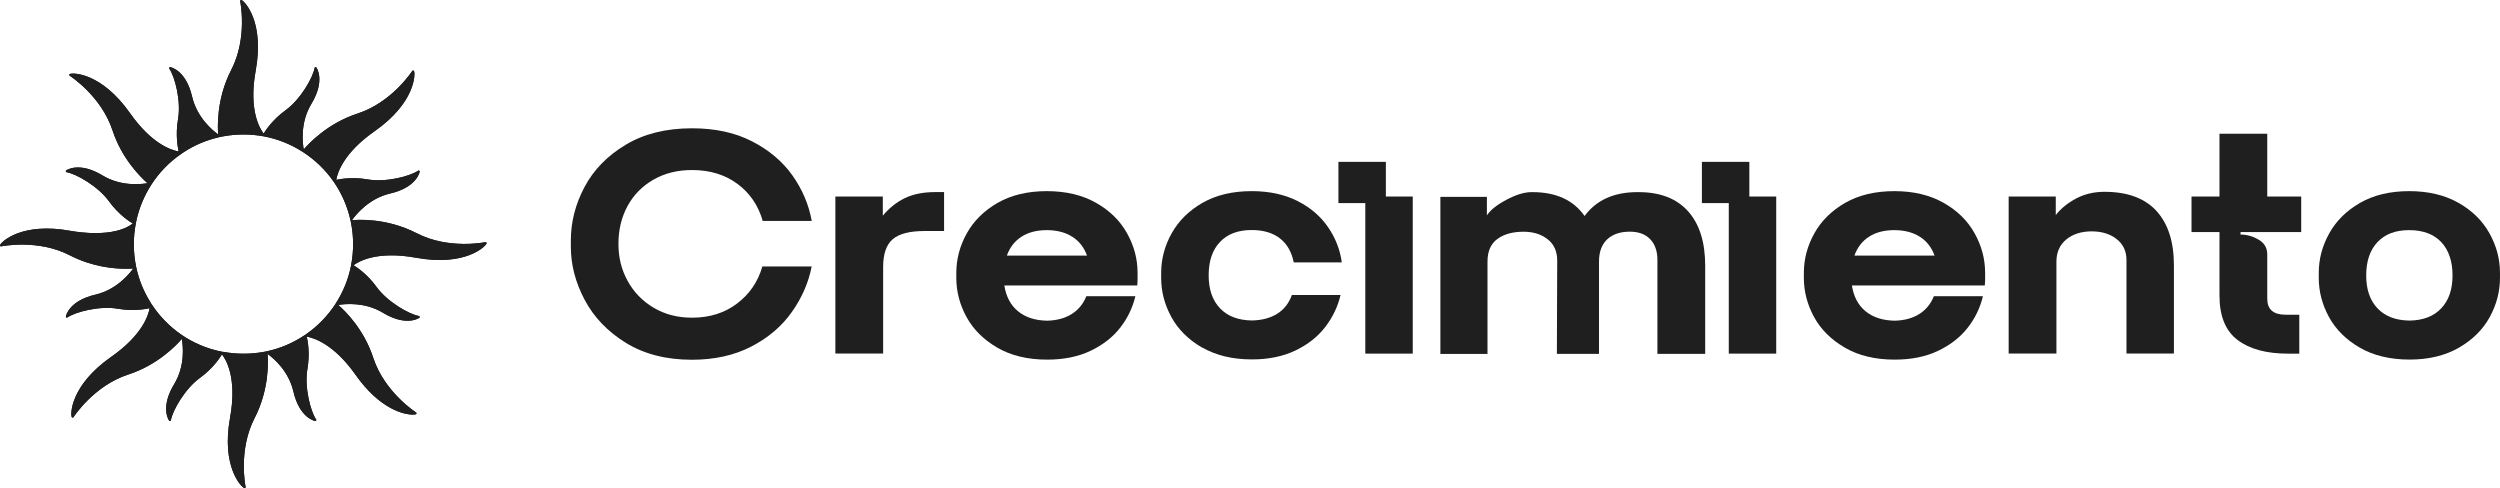
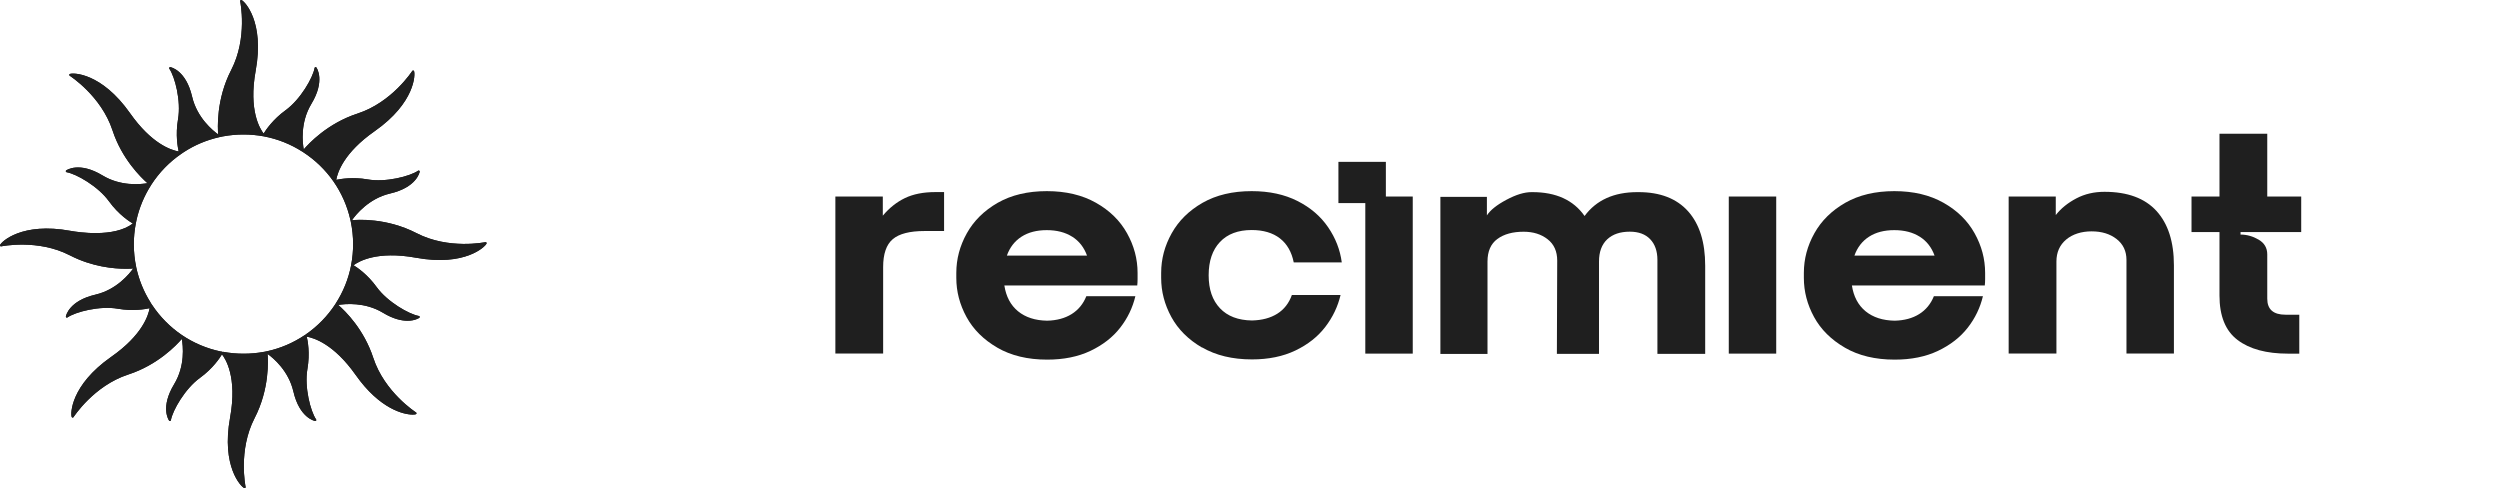
<svg xmlns="http://www.w3.org/2000/svg" width="6284" height="1227" viewBox="0 0 6284 1227" fill="none">
  <path d="M1222.57 609.502C1222.02 608.812 1221.05 608.537 1220.09 608.675C1219.12 608.812 1127.99 627.838 1047.35 586.203C970.969 546.773 896.799 552.288 884.529 553.529C884.529 553.529 884.805 553.253 884.943 553.115C893.628 540.707 926.302 499.072 980.62 486.388C1047.07 470.947 1054.65 433.31 1054.93 431.656C1055.07 430.691 1054.65 429.588 1053.83 429.036C1053 428.485 1051.89 428.485 1051.07 429.036C1030.8 443.099 969.728 458.953 924.096 450.957C887.148 444.477 856.543 449.716 845.1 452.06C848.409 433.448 864.263 383.954 941.467 329.911C1043.9 258.221 1044.17 186.394 1040.73 178.673C1040.31 177.846 1039.49 177.295 1038.66 177.157C1037.69 177.157 1036.87 177.57 1036.32 178.26C1035.76 179.087 985.307 257.256 898.867 285.381C822.904 310.059 775.204 361.758 763.486 375.545C760.591 359.966 754.11 308.266 782.648 261.116C817.941 202.8 796.297 170.953 795.332 169.712C794.781 168.885 793.678 168.471 792.713 168.747C791.748 169.023 790.92 169.712 790.782 170.815C786.646 195.079 755.489 249.812 717.852 277.109C685.868 300.27 668.222 326.74 662.707 335.702C654.16 324.948 624.244 278.488 642.718 177.432C665.189 54.595 615.007 3.171 607.011 0.138C606.184 -0.138 605.219 -1.24802e-05 604.529 0.551C603.84 1.103 603.564 2.068 603.702 3.033C603.84 3.998 622.865 95.127 581.23 175.778C542.767 250.087 547.178 323.845 548.419 337.907C534.908 328.257 495.204 295.859 482.934 243.056C467.493 176.605 429.719 169.023 428.203 168.747C427.238 168.609 426.135 169.023 425.584 169.85C425.032 170.677 425.032 171.78 425.584 172.607C439.646 192.873 455.499 253.81 447.503 299.581C440.61 339.424 446.952 371.271 449.158 380.784C429.443 377.337 380.778 361.069 327.011 284.692C255.047 182.396 183.22 182.396 175.5 185.98C174.673 186.394 174.122 187.221 174.122 188.048C174.122 189.013 174.535 189.84 175.224 190.392C176.051 190.943 254.357 241.126 282.757 327.568C306.331 399.395 354.032 445.856 370.714 460.47C352.929 463.503 303.436 468.604 257.804 441.031C199.488 405.737 167.641 427.382 166.4 428.347C165.573 428.898 165.16 430.001 165.436 430.966C165.712 431.931 166.401 432.759 167.504 432.897C191.767 437.033 246.499 468.19 273.796 505.827C298.336 539.88 326.873 557.665 333.904 561.801C286.617 598.059 195.49 583.583 177.43 580.274C54.319 557.665 3.033 607.985 0.138 615.981C-0.138 616.809 0 617.774 0.552 618.463C1.103 619.152 2.068 619.428 3.033 619.29C3.998 619.152 95.126 600.127 175.776 641.9C231.61 670.714 286.066 675.539 316.395 675.539C324.392 675.539 330.596 675.264 334.869 674.85C325.357 688.223 292.959 728.342 239.882 740.612C173.432 756.053 165.849 793.827 165.573 795.344C165.435 796.309 165.849 797.412 166.676 797.963C167.504 798.515 168.607 798.515 169.434 797.963C189.7 783.901 250.635 768.047 296.406 776.043C334.18 782.66 365.337 777.146 376.09 774.664C372.919 793.276 357.065 842.77 279.586 896.951C177.154 968.641 176.74 1040.47 180.325 1048.19C180.738 1049.02 181.566 1049.57 182.393 1049.71C183.22 1049.71 184.185 1049.29 184.736 1048.6C185.288 1047.78 235.746 969.606 322.186 941.481C396.632 917.355 443.643 867.447 457.016 852.007C460.049 868.688 465.84 919.423 437.716 965.745C402.423 1024.06 424.066 1055.91 425.032 1057.15C425.445 1057.84 426.273 1058.25 427.1 1058.25C427.238 1058.25 427.513 1058.25 427.651 1058.25C428.616 1057.98 429.443 1057.29 429.581 1056.18C433.717 1031.92 465.012 977.05 502.51 949.891C535.184 926.316 552.831 899.157 557.932 890.747C565.79 900.535 597.084 946.72 578.335 1049.57C555.863 1172.54 606.046 1223.83 614.042 1226.86C614.318 1226.86 614.593 1227 614.869 1227C615.421 1227 616.11 1226.72 616.523 1226.45C617.213 1225.9 617.488 1224.93 617.351 1223.97C617.213 1223 598.188 1131.87 639.822 1051.22C677.872 977.74 674.012 904.809 672.634 889.644C687.936 900.673 725.435 932.382 737.429 983.944C752.87 1050.39 790.506 1057.98 792.161 1058.25C792.299 1058.25 792.437 1058.25 792.575 1058.25C793.402 1058.25 794.229 1057.84 794.642 1057.15C795.194 1056.32 795.194 1055.22 794.642 1054.39C780.58 1034.13 764.726 973.19 772.722 927.419C779.615 887.438 773.274 855.591 771.068 846.216C788.852 849.249 839.034 864.552 893.904 942.308C954.563 1028.47 1015.22 1042.12 1037.28 1042.12C1041.42 1042.12 1044.17 1041.71 1045.41 1041.16C1046.24 1040.74 1046.79 1039.92 1046.93 1039.09C1047.07 1038.26 1046.52 1037.3 1045.83 1036.75C1045 1036.19 966.696 986.012 938.296 899.57C914.859 828.156 868.813 782.66 850.201 766.53C867.572 763.635 917.34 758.81 962.559 786.107C988.477 801.824 1009.16 806.235 1024.32 806.235C1043.21 806.235 1053.27 799.342 1053.96 798.791C1054.79 798.239 1055.2 797.136 1054.93 796.171C1054.65 795.206 1053.96 794.379 1052.86 794.241C1028.6 790.105 973.726 758.948 946.567 721.31C924.096 690.153 898.177 672.506 888.665 666.716C901.348 657.203 947.67 629.906 1045.69 647.828C1168.66 670.3 1219.95 620.117 1222.98 612.121C1223.26 611.294 1223.12 610.329 1222.57 609.64V609.502ZM555.726 883.716C555.726 883.716 555.45 883.716 555.312 883.578C484.175 868.826 422.55 827.053 382.156 766.255C382.156 766.117 382.018 765.979 381.88 765.841L381.467 765.427L378.159 760.05C378.159 759.913 378.158 759.775 378.021 759.637C361.063 732.615 349.207 703.25 342.452 672.093C342.452 672.093 342.452 672.093 342.452 671.955C342.452 671.955 342.452 671.955 342.452 671.817C338.454 652.929 336.386 633.49 336.386 613.914C336.386 596.68 338.041 579.447 341.211 562.49C341.349 561.525 343.004 553.804 343.004 553.804C343.004 553.804 343.004 553.529 343.004 553.391C350.035 521.958 362.442 492.316 379.813 465.157C379.813 465.157 379.813 465.019 379.951 464.881C379.951 464.881 379.95 464.743 380.088 464.606C400.078 433.586 425.583 407.254 456.051 386.436C456.74 385.885 462.117 382.3 462.117 382.3C462.255 382.3 462.393 382.3 462.531 382.024C489.69 364.378 519.468 351.97 551.038 344.801C552.003 344.525 560.551 342.733 560.551 342.733C560.689 342.733 560.827 342.733 560.965 342.733C594.466 336.529 629.62 336.529 662.983 342.733C697.725 349.212 730.536 362.31 760.452 381.473C760.728 381.611 761.004 381.748 761.279 381.748C761.417 382.024 761.693 382.162 761.969 382.438C822.628 421.867 864.677 482.114 880.669 552.288C880.945 553.253 881.496 556.01 881.634 556.699C885.494 575.173 887.562 594.337 887.562 613.638C887.562 631.285 885.907 648.931 882.599 666.164V666.44C882.599 666.44 882.599 666.44 882.599 666.578C875.844 701.182 862.747 733.718 843.446 763.497C843.446 763.497 843.446 763.635 843.446 763.773C843.446 763.773 843.446 763.773 843.308 763.911C823.318 794.517 797.951 820.573 767.897 841.115C767.621 841.391 767.345 841.667 767.208 841.942L766.38 842.218C766.38 842.218 766.105 842.356 765.829 842.494C736.878 861.933 705.032 875.582 671.117 882.888C670.29 883.026 663.81 884.405 663.81 884.405C663.672 884.405 663.535 884.405 663.397 884.405C630.034 890.609 594.879 890.609 561.378 884.405C561.24 884.405 561.103 884.405 560.965 884.405H558.621L556.415 883.44L555.726 883.716Z" fill="#1F1F1F" />
  <path d="M1222.57 609.502C1222.02 608.812 1221.05 608.537 1220.09 608.675C1219.12 608.812 1127.99 627.838 1047.35 586.203C970.969 546.773 896.799 552.288 884.529 553.529C884.529 553.529 884.805 553.253 884.943 553.115C893.628 540.707 926.302 499.072 980.62 486.388C1047.07 470.947 1054.65 433.31 1054.93 431.656C1055.07 430.691 1054.65 429.588 1053.83 429.036C1053 428.485 1051.89 428.485 1051.07 429.036C1030.8 443.099 969.728 458.953 924.096 450.957C887.148 444.477 856.543 449.716 845.1 452.06C848.409 433.448 864.263 383.954 941.467 329.911C1043.9 258.221 1044.17 186.394 1040.73 178.673C1040.31 177.846 1039.49 177.295 1038.66 177.157C1037.69 177.157 1036.87 177.57 1036.32 178.26C1035.76 179.087 985.307 257.256 898.867 285.381C822.904 310.059 775.204 361.758 763.486 375.545C760.591 359.966 754.11 308.266 782.648 261.116C817.941 202.8 796.297 170.953 795.332 169.712C794.781 168.885 793.678 168.471 792.713 168.747C791.748 169.023 790.92 169.712 790.782 170.815C786.646 195.079 755.489 249.812 717.852 277.109C685.868 300.27 668.222 326.74 662.707 335.702C654.16 324.948 624.244 278.488 642.718 177.432C665.189 54.595 615.007 3.171 607.011 0.138C606.184 -0.138 605.219 -1.24802e-05 604.529 0.551C603.84 1.103 603.564 2.068 603.702 3.033C603.84 3.998 622.865 95.127 581.23 175.778C542.767 250.087 547.178 323.845 548.419 337.907C534.908 328.257 495.204 295.859 482.934 243.056C467.493 176.605 429.719 169.023 428.203 168.747C427.238 168.609 426.135 169.023 425.584 169.85C425.032 170.677 425.032 171.78 425.584 172.607C439.646 192.873 455.499 253.81 447.503 299.581C440.61 339.424 446.952 371.271 449.158 380.784C429.443 377.337 380.778 361.069 327.011 284.692C255.047 182.396 183.22 182.396 175.5 185.98C174.673 186.394 174.122 187.221 174.122 188.048C174.122 189.013 174.535 189.84 175.224 190.392C176.051 190.943 254.357 241.126 282.757 327.568C306.331 399.395 354.032 445.856 370.714 460.47C352.929 463.503 303.436 468.604 257.804 441.031C199.488 405.737 167.641 427.382 166.4 428.347C165.573 428.898 165.16 430.001 165.436 430.966C165.712 431.931 166.401 432.759 167.504 432.897C191.767 437.033 246.499 468.19 273.796 505.827C298.336 539.88 326.873 557.665 333.904 561.801C286.617 598.059 195.49 583.583 177.43 580.274C54.319 557.665 3.033 607.985 0.138 615.981C-0.138 616.809 0 617.774 0.552 618.463C1.103 619.152 2.068 619.428 3.033 619.29C3.998 619.152 95.126 600.127 175.776 641.9C231.61 670.714 286.066 675.539 316.395 675.539C324.392 675.539 330.596 675.264 334.869 674.85C325.357 688.223 292.959 728.342 239.882 740.612C173.432 756.053 165.849 793.827 165.573 795.344C165.435 796.309 165.849 797.412 166.676 797.963C167.504 798.515 168.607 798.515 169.434 797.963C189.7 783.901 250.635 768.047 296.406 776.043C334.18 782.66 365.337 777.146 376.09 774.664C372.919 793.276 357.065 842.77 279.586 896.951C177.154 968.641 176.74 1040.47 180.325 1048.19C180.738 1049.02 181.566 1049.57 182.393 1049.71C183.22 1049.71 184.185 1049.29 184.736 1048.6C185.288 1047.78 235.746 969.606 322.186 941.481C396.632 917.355 443.643 867.447 457.016 852.007C460.049 868.688 465.84 919.423 437.716 965.745C402.423 1024.06 424.066 1055.91 425.032 1057.15C425.445 1057.84 426.273 1058.25 427.1 1058.25C427.238 1058.25 427.513 1058.25 427.651 1058.25C428.616 1057.98 429.443 1057.29 429.581 1056.18C433.717 1031.92 465.012 977.05 502.51 949.891C535.184 926.316 552.831 899.157 557.932 890.747C565.79 900.535 597.084 946.72 578.335 1049.57C555.863 1172.54 606.046 1223.83 614.042 1226.86C614.318 1226.86 614.593 1227 614.869 1227C615.421 1227 616.11 1226.72 616.523 1226.45C617.213 1225.9 617.488 1224.93 617.351 1223.97C617.213 1223 598.188 1131.87 639.822 1051.22C677.872 977.74 674.012 904.809 672.634 889.644C687.936 900.673 725.435 932.382 737.429 983.944C752.87 1050.39 790.506 1057.98 792.161 1058.25C792.299 1058.25 792.437 1058.25 792.575 1058.25C793.402 1058.25 794.229 1057.84 794.642 1057.15C795.194 1056.32 795.194 1055.22 794.642 1054.39C780.58 1034.13 764.726 973.19 772.722 927.419C779.615 887.438 773.274 855.591 771.068 846.216C788.852 849.249 839.034 864.552 893.904 942.308C954.563 1028.47 1015.22 1042.12 1037.28 1042.12C1041.42 1042.12 1044.17 1041.71 1045.41 1041.16C1046.24 1040.74 1046.79 1039.92 1046.93 1039.09C1047.07 1038.26 1046.52 1037.3 1045.83 1036.75C1045 1036.19 966.696 986.012 938.296 899.57C914.859 828.156 868.813 782.66 850.201 766.53C867.572 763.635 917.34 758.81 962.559 786.107C988.477 801.824 1009.16 806.235 1024.32 806.235C1043.21 806.235 1053.27 799.342 1053.96 798.791C1054.79 798.239 1055.2 797.136 1054.93 796.171C1054.65 795.206 1053.96 794.379 1052.86 794.241C1028.6 790.105 973.726 758.948 946.567 721.31C924.096 690.153 898.177 672.506 888.665 666.716C901.348 657.203 947.67 629.906 1045.69 647.828C1168.66 670.3 1219.95 620.117 1222.98 612.121C1223.26 611.294 1223.12 610.329 1222.57 609.64V609.502ZM555.726 883.716C555.726 883.716 555.45 883.716 555.312 883.578C484.175 868.826 422.55 827.053 382.156 766.255C382.156 766.117 382.018 765.979 381.88 765.841L381.467 765.427L378.159 760.05C378.159 759.913 378.158 759.775 378.021 759.637C361.063 732.615 349.207 703.25 342.452 672.093C342.452 672.093 342.452 672.093 342.452 671.955C342.452 671.955 342.452 671.955 342.452 671.817C338.454 652.929 336.386 633.49 336.386 613.914C336.386 596.68 338.041 579.447 341.211 562.49C341.349 561.525 343.004 553.804 343.004 553.804C343.004 553.804 343.004 553.529 343.004 553.391C350.035 521.958 362.442 492.316 379.813 465.157C379.813 465.157 379.813 465.019 379.951 464.881C379.951 464.881 379.95 464.743 380.088 464.606C400.078 433.586 425.583 407.254 456.051 386.436C456.74 385.885 462.117 382.3 462.117 382.3C462.255 382.3 462.393 382.3 462.531 382.024C489.69 364.378 519.468 351.97 551.038 344.801C552.003 344.525 560.551 342.733 560.551 342.733C560.689 342.733 560.827 342.733 560.965 342.733C594.466 336.529 629.62 336.529 662.983 342.733C697.725 349.212 730.536 362.31 760.452 381.473C760.728 381.611 761.004 381.748 761.279 381.748C761.417 382.024 761.693 382.162 761.969 382.438C822.628 421.867 864.677 482.114 880.669 552.288C880.945 553.253 881.496 556.01 881.634 556.699C885.494 575.173 887.562 594.337 887.562 613.638C887.562 631.285 885.907 648.931 882.599 666.164V666.44C882.599 666.44 882.599 666.44 882.599 666.578C875.844 701.182 862.747 733.718 843.446 763.497C843.446 763.497 843.446 763.635 843.446 763.773C843.446 763.773 843.446 763.773 843.308 763.911C823.318 794.517 797.951 820.573 767.897 841.115C767.621 841.391 767.345 841.667 767.208 841.942L766.38 842.218C766.38 842.218 766.105 842.356 765.829 842.494C736.878 861.933 705.032 875.582 671.117 882.888C670.29 883.026 663.81 884.405 663.81 884.405C663.672 884.405 663.535 884.405 663.397 884.405C630.034 890.609 594.879 890.609 561.378 884.405C561.24 884.405 561.103 884.405 560.965 884.405H558.621L556.415 883.44L555.726 883.716Z" fill="#1F1F1F" />
-   <path d="M1573.42 861.938C1527.38 833.538 1492.77 797.417 1469.61 753.714C1446.45 710.011 1434.87 665.48 1434.87 620.26V604.406C1434.87 558.083 1446.31 513.277 1469.2 470.125C1492.08 426.973 1526.55 391.542 1572.59 363.969C1618.64 336.258 1674.34 322.472 1739.55 322.472C1797.45 322.472 1847.77 333.363 1890.37 355.283C1932.97 377.204 1966.88 405.742 1991.84 440.898C2016.79 476.191 2033.06 514.38 2040.36 555.326H1917.11C1906.09 516.31 1884.85 485.29 1853.56 462.129C1822.26 438.968 1784.21 427.387 1739.41 427.387C1703.15 427.387 1670.89 435.383 1642.63 451.513C1614.51 467.644 1592.72 489.702 1577.42 517.827C1562.12 545.951 1554.53 577.66 1554.53 612.953C1554.53 648.247 1562.12 677.612 1577.42 705.737C1592.72 733.861 1614.37 756.471 1642.63 773.291C1670.75 790.11 1703.01 798.52 1739.41 798.52C1783.66 798.52 1821.44 786.664 1852.73 762.951C1884.03 739.238 1905.26 708.218 1916.29 669.754H2040.23C2032.37 710.286 2015.69 748.475 1990.46 784.182C1965.23 820.027 1931.18 848.979 1888.58 871.037C1845.98 893.095 1796.21 904.263 1739.27 904.263C1674.48 904.263 1619.05 890.062 1573.01 861.662L1573.42 861.938Z" fill="#1F1F1F" />
  <path d="M2099.78 493.978H2219.03V542.093C2235.3 522.654 2253.91 507.902 2274.73 497.838C2295.55 487.912 2320.91 482.811 2350.97 482.811H2373.03V580.695H2324.08C2286.72 580.695 2259.98 587.588 2243.99 601.237C2227.86 614.885 2219.86 638.322 2219.86 671.548V888.686H2099.78V493.84V493.978Z" fill="#1F1F1F" />
  <path d="M2506.77 873.775C2472.3 853.784 2446.52 828.141 2429.43 796.846C2412.33 765.55 2403.78 732.739 2403.78 698.548V685.864C2403.78 651.122 2412.61 617.897 2430.25 586.326C2447.9 554.755 2473.82 529.25 2508.01 509.673C2542.2 490.234 2583.28 480.445 2631.26 480.445C2679.23 480.445 2720.32 490.234 2754.78 509.673C2789.25 529.112 2815.3 554.617 2832.95 586.326C2850.6 617.897 2859.42 651.122 2859.42 685.864V701.719C2859.42 706.958 2859.14 712.197 2858.59 717.573H2524.55C2528.83 745.422 2540.27 767.067 2558.88 782.37C2577.63 797.673 2601.89 805.531 2631.95 806.083C2656.21 805.531 2676.75 800.017 2693.57 789.539C2710.39 779.061 2722.8 764.034 2730.66 744.457H2853.91C2847.01 773.409 2834.33 799.879 2815.58 823.867C2796.83 847.856 2772.02 867.157 2741 881.909C2709.98 896.66 2673.58 903.967 2632.08 903.967C2583.14 903.967 2541.37 893.903 2506.9 873.913L2506.77 873.775ZM2695.09 595.011C2677.72 583.982 2656.35 578.467 2631.12 578.467C2605.89 578.467 2584.66 583.982 2567.56 595.011C2550.47 606.04 2538.2 621.895 2530.89 642.437H2732.31C2724.87 621.895 2712.6 606.04 2695.23 595.011H2695.09Z" fill="#1F1F1F" />
  <path d="M3021.68 873.775C2987.21 853.784 2961.43 828.141 2944.33 796.846C2927.24 765.55 2918.69 732.739 2918.69 698.548V685.865C2918.69 651.122 2927.52 617.897 2945.16 586.326C2962.81 554.755 2988.73 529.25 3022.92 509.673C3057.11 490.234 3098.19 480.445 3146.17 480.445C3190.42 480.445 3228.75 488.717 3261.42 505.261C3294.09 521.805 3319.74 543.863 3338.35 571.161C3357.1 598.596 3368.54 627.961 3372.67 659.532H3251.91C3246.67 633.2 3235.09 613.072 3217.17 599.147C3199.24 585.223 3175.53 578.192 3146.17 578.192C3111.98 578.192 3085.37 588.256 3066.48 608.246C3047.59 628.237 3038.08 656.223 3038.08 691.93C3038.08 727.637 3047.59 754.797 3066.48 774.787C3085.37 794.778 3112.25 805.118 3146.99 805.531C3172.22 804.98 3193.45 799.327 3210.55 788.574C3227.64 777.82 3239.91 762.104 3247.22 741.562H3369.64C3362.75 770.514 3350.06 797.259 3331.32 821.662C3312.57 846.202 3287.61 865.916 3256.32 880.944C3225.02 895.971 3188.49 903.416 3146.99 903.416C3098.05 903.416 3056.28 893.351 3021.81 873.361L3021.68 873.775Z" fill="#1F1F1F" />
  <path d="M3431.83 493.994H3551.08V888.84H3431.83V493.994Z" fill="#1F1F1F" />
  <path d="M3620.56 494.796H3737.47V541.394C3745.87 528.297 3762.14 515.2 3786.41 502.24C3810.67 489.281 3831.63 482.939 3849.55 482.939H3851.89C3911.31 482.939 3955.01 502.93 3983 542.911C4012.5 502.93 4056.76 482.939 4115.62 482.939H4118.79C4172.97 482.939 4214.47 499.07 4243.15 531.054C4271.82 563.177 4286.16 608.672 4286.16 667.679V889.504H4166.08V653.341C4166.08 631.282 4160.02 613.911 4147.88 601.228C4135.75 588.544 4118.66 582.34 4096.6 582.34C4072.33 582.34 4053.45 588.82 4039.8 601.641C4026.15 614.601 4019.26 633.074 4019.26 657.339V889.504H3913.38L3914.21 654.995C3914.21 631.834 3906.21 613.911 3890.08 601.366C3873.95 588.682 3853.82 582.478 3829.7 582.478C3802.26 582.478 3780.34 588.544 3763.8 600.676C3747.25 612.808 3738.98 631.696 3738.98 657.477V889.642H3620.56V494.796Z" fill="#1F1F1F" />
  <path d="M4345.45 493.994H4464.7V888.84H4345.45V493.994Z" fill="#1F1F1F" />
  <path d="M4637.16 873.775C4602.69 853.784 4576.91 828.141 4559.82 796.846C4542.72 765.55 4534.18 732.739 4534.18 698.548V685.864C4534.18 651.122 4543 617.897 4560.64 586.326C4578.29 554.755 4604.21 529.25 4638.4 509.673C4672.59 490.234 4713.67 480.445 4761.65 480.445C4809.63 480.445 4850.71 490.234 4885.17 509.673C4919.64 529.112 4945.7 554.617 4963.34 586.326C4980.99 617.897 4989.81 651.122 4989.81 685.864V701.719C4989.81 706.958 4989.54 712.197 4988.99 717.573H4654.94C4659.22 745.422 4670.66 767.067 4689.27 782.37C4708.02 797.673 4732.28 805.531 4762.34 806.083C4786.6 805.531 4807.15 800.017 4823.96 789.539C4840.78 779.061 4853.19 764.034 4861.05 744.457H4984.3C4977.4 773.409 4964.72 799.879 4945.97 823.867C4927.22 847.856 4902.41 867.157 4871.39 881.909C4840.37 896.66 4803.97 903.967 4762.48 903.967C4713.54 903.967 4671.76 893.903 4637.3 873.913L4637.16 873.775ZM4825.48 595.011C4808.11 583.982 4786.74 578.467 4761.51 578.467C4736.28 578.467 4715.05 583.982 4697.96 595.011C4680.86 606.04 4668.59 621.895 4661.29 642.437H4862.7C4855.26 621.895 4842.99 606.04 4825.62 595.011H4825.48Z" fill="#1F1F1F" />
  <path d="M5048.96 493.995H5167.38V540.593C5180.48 523.774 5197.85 509.85 5219.08 498.682C5240.31 487.515 5263.88 482.139 5289.8 482.139C5347.71 482.139 5391.27 498.269 5420.5 530.253C5449.72 562.376 5464.34 607.872 5464.34 666.878V888.703H5345.09V653.367C5345.09 631.309 5336.82 613.8 5320.27 600.841C5303.73 587.881 5282.77 581.539 5257.54 581.539C5232.31 581.539 5209.84 588.433 5193.57 602.081C5177.31 615.73 5169.03 634.204 5169.03 657.365V888.703H5048.96V493.857V493.995Z" fill="#1F1F1F" />
  <path d="M5624.25 854.455C5593.92 831.569 5578.9 794.346 5578.9 742.784V583.274H5508.59V494.076H5578.9V336.082H5698.98V494.076H5784.31V583.274H5631.84V589.616C5647.69 589.616 5662.72 593.89 5677.19 602.299C5691.67 610.709 5698.98 623.117 5698.98 639.385V750.78C5698.98 777.664 5714.28 791.037 5744.75 791.037H5779.49V888.921H5751.09C5696.91 888.921 5654.58 877.478 5624.39 854.593L5624.25 854.455Z" fill="#1F1F1F" />
-   <path d="M5931.42 873.775C5896.95 853.784 5871.17 828.141 5854.08 796.846C5836.98 765.55 5828.44 732.739 5828.44 698.548V685.864C5828.44 651.122 5837.26 617.897 5854.91 586.326C5872.55 554.755 5898.47 529.25 5932.66 509.673C5966.85 490.234 6007.93 480.445 6055.77 480.445C6103.61 480.445 6144.83 490.234 6179.3 509.673C6213.76 529.112 6239.82 554.617 6257.47 586.326C6275.11 617.897 6283.93 651.122 6283.93 685.864V698.548C6283.93 732.739 6275.39 765.55 6258.29 796.846C6241.2 828.141 6215.42 853.784 6180.95 873.775C6146.49 893.765 6104.99 903.829 6056.6 903.829C6008.21 903.829 5965.89 893.765 5931.42 873.775ZM6136.28 775.063C6155.31 755.073 6164.68 727.362 6164.68 692.206C6164.68 657.051 6155.17 628.513 6136.28 608.522C6117.4 588.532 6090.51 578.467 6055.77 578.467C6021.03 578.467 5994.97 588.532 5976.09 608.522C5957.2 628.513 5947.69 656.499 5947.69 692.206C5947.69 727.913 5957.2 755.073 5976.09 775.063C5995.11 795.054 6021.86 805.394 6056.6 805.807C6090.79 805.256 6117.4 795.054 6136.28 775.063Z" fill="#1F1F1F" />
  <path d="M3483.51 406.826H3364.26V510.501H3483.51V406.826Z" fill="#1F1F1F" />
-   <path d="M4397.15 406.826H4277.9V510.501H4397.15V406.826Z" fill="#1F1F1F" />
+   <path d="M4397.15 406.826V510.501H4397.15V406.826Z" fill="#1F1F1F" />
</svg>